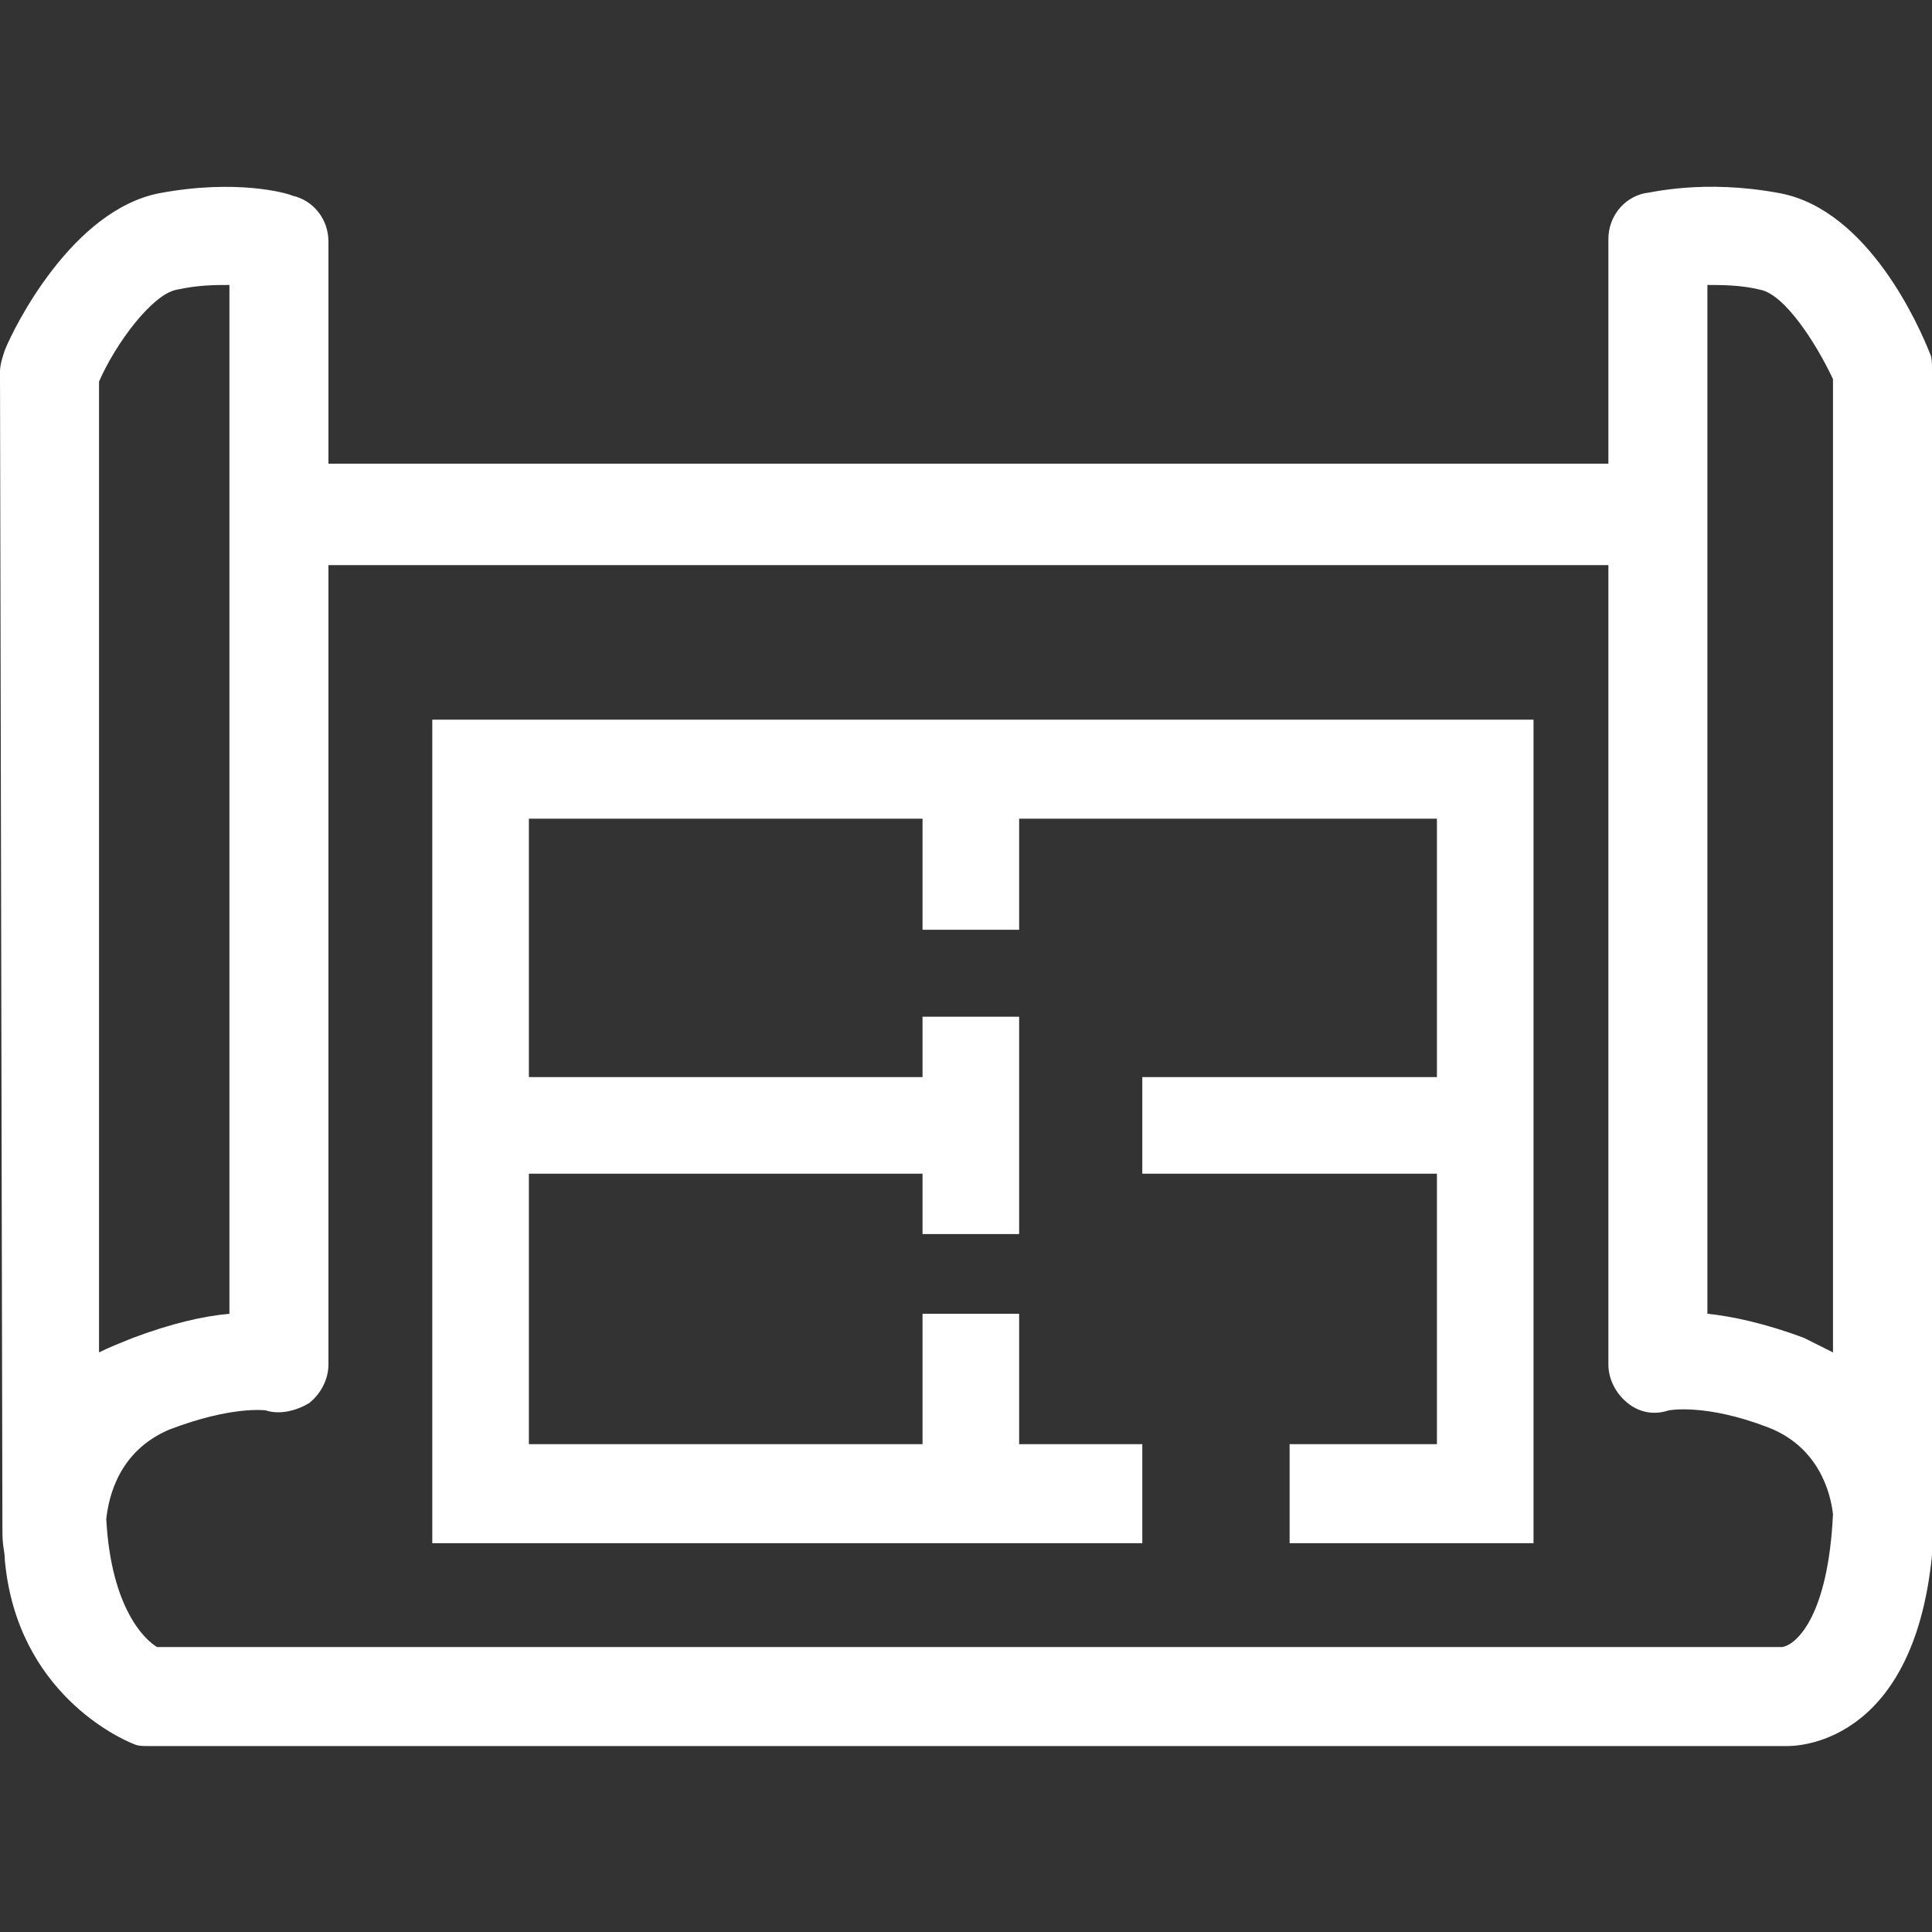
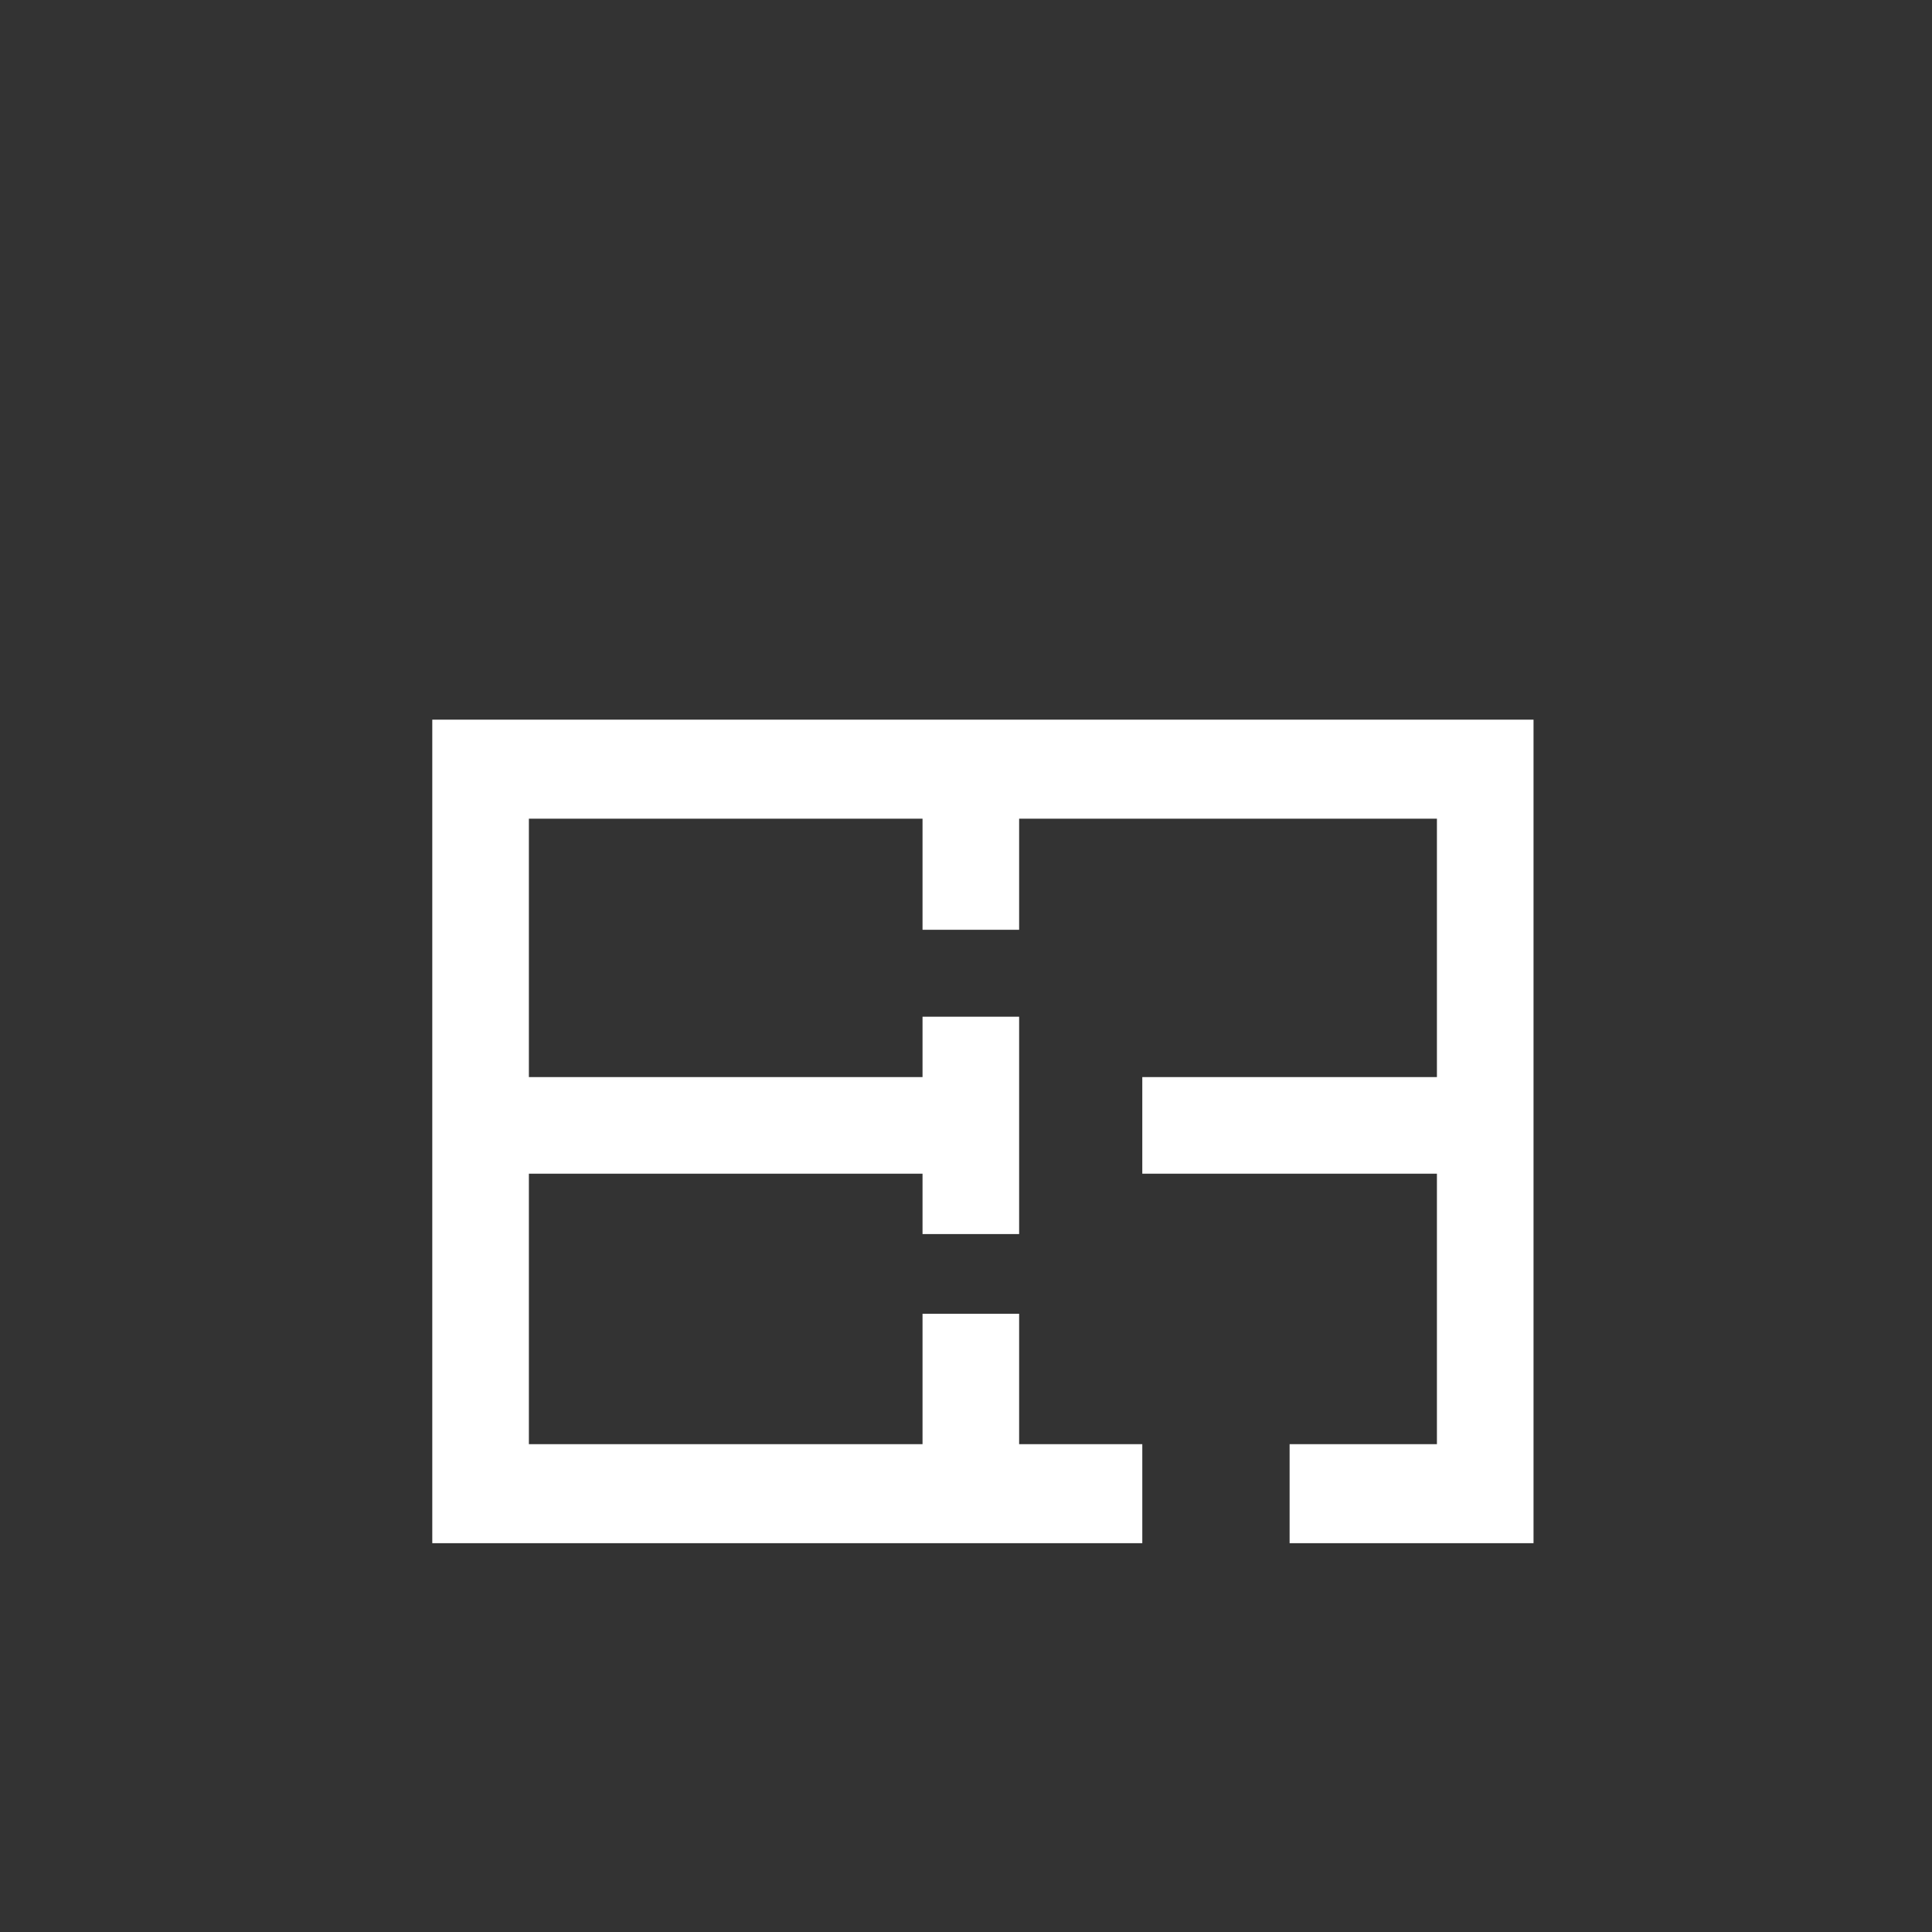
<svg xmlns="http://www.w3.org/2000/svg" version="1.1" id="Ebene_1" x="0px" y="0px" viewBox="0 0 80 80" style="enable-background:new 0 0 80 80;" xml:space="preserve">
  <rect x="0" y="0" width="80" height="80" fill="#333333" stroke="none" />
  <style type="text/css">
	.st0{fill:#FFFFFF;}
</style>
  <g>
    <polygon class="st0" points="17.9,63.9 47.3,63.9 47.3,59.8 42.2,59.8 42.2,54.4 38.2,54.4 38.2,59.8 21.9,59.8 21.9,48.6    38.2,48.6 38.2,51.1 42.2,51.1 42.2,42.1 38.2,42.1 38.2,44.6 21.9,44.6 21.9,33.9 38.2,33.9 38.2,38.5 42.2,38.5 42.2,33.9    59.5,33.9 59.5,44.6 47.3,44.6 47.3,48.6 59.5,48.6 59.5,59.8 53.4,59.8 53.4,63.9 63.5,63.9 63.5,29.8 17.9,29.8  " />
-     <path class="st0" d="M80,15.3c0-0.3,0-0.5-0.1-0.7c-0.4-1-2.5-5.9-6.2-6.6c-3.2-0.6-5.4,0-5.6,0c-0.9,0.2-1.5,1-1.5,1.9v9.3l-53,0   V10c0-0.9-0.6-1.7-1.5-1.9C11.9,8,9.8,7.4,6.6,8c-3.6,0.7-6,5.5-6.4,6.5C0.1,14.8,0,15.1,0,15.4l0.1,48c0,0.7,0.1,0.8,0.1,1.2   C0.7,70.1,5,72,5.5,72.2c0.2,0.1,0.4,0.1,0.6,0.1h67.9c0.2,0,5.2,0.1,6-7.9c0-0.4,0-0.5,0.1-0.7C80,63.5,80,15.3,80,15.3z    M70.7,11.8c0.6,0,1.4,0,2.2,0.2c1,0.2,2.3,2.2,3,3.7v40.3c-0.4-0.2-0.8-0.4-1.2-0.6c-1.6-0.6-3-0.9-4-1V11.8z M7.3,12   c0.9-0.2,1.6-0.2,2.2-0.2v42.6c-1.1,0.1-2.4,0.4-4,1c-0.5,0.2-1,0.4-1.4,0.6L4.1,15.8C4.8,14.2,6.3,12.2,7.3,12z M73.8,68.2H6.5   c-0.5-0.3-1.9-1.6-2.1-5.3C4.5,62,4.9,60.1,7,59.2c2.6-1,4-0.8,4-0.8v0c0.6,0.2,1.3,0,1.8-0.3c0.5-0.4,0.8-1,0.8-1.6V23.4l53,0   v33.1c0,0.6,0.3,1.2,0.8,1.6c0.5,0.4,1.1,0.5,1.7,0.3c0,0,1.5-0.3,4.1,0.7c2.1,0.8,2.6,2.7,2.7,3.6C75.7,66.9,74.4,68.1,73.8,68.2z   " />
  </g>
</svg>